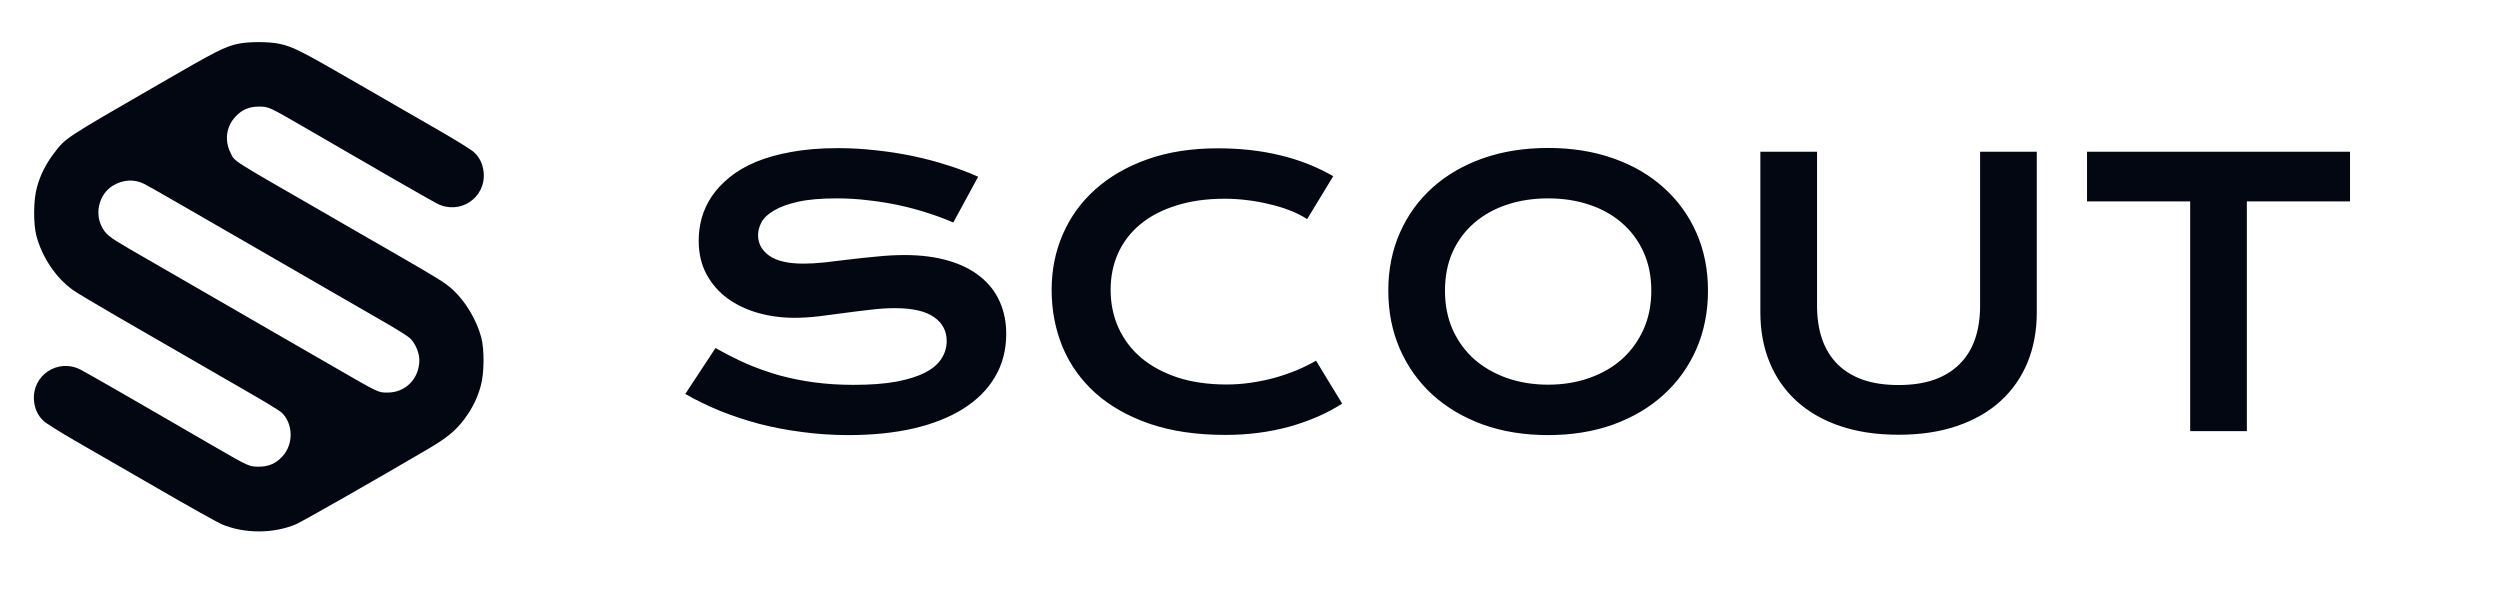
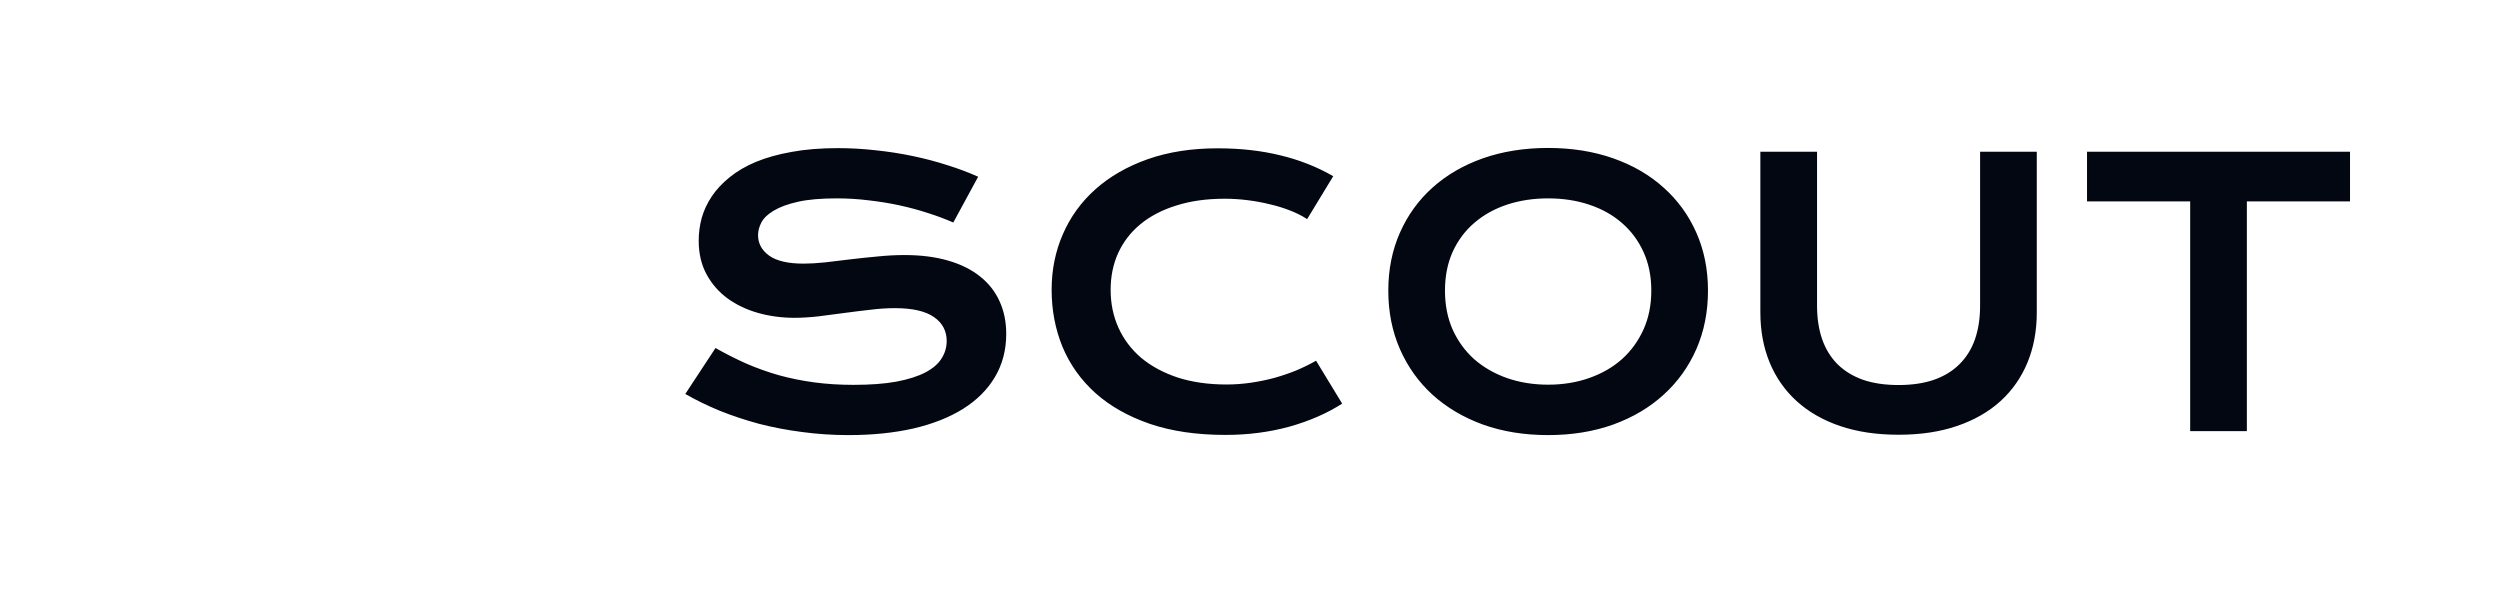
<svg xmlns="http://www.w3.org/2000/svg" width="2731" height="645" viewBox="0 0 2731 645" fill="none">
-   <path d="M259.69 47.917C245.557 50.984 235.557 56.05 172.757 92.45C69.29 152.184 71.957 150.45 58.89 167.517C49.957 179.384 44.357 190.45 40.49 204.05C36.49 217.65 36.223 244.45 39.823 257.784C46.223 281.65 61.423 303.917 80.09 317.117C84.49 320.184 105.957 332.984 127.823 345.65C170.223 370.05 228.89 403.917 275.423 430.85C291.157 439.917 305.69 448.85 307.557 450.584C320.357 462.717 320.89 485.117 308.623 498.45C301.29 506.45 293.557 509.784 282.623 509.784C272.223 509.784 271.423 509.384 235.69 488.717C170.223 450.584 95.29 407.517 88.223 403.917C63.29 390.984 34.623 410.05 37.157 437.784C37.957 446.717 41.423 454.184 47.69 459.917C50.09 462.317 65.557 471.917 82.09 481.517C98.623 490.984 139.423 514.45 172.757 533.784C206.09 553.117 237.423 570.584 242.223 572.717C266.89 583.117 298.623 583.117 323.29 572.717C330.623 569.517 410.89 523.784 468.757 489.784C488.09 478.317 497.423 470.717 506.623 458.717C515.557 446.85 521.157 435.784 525.023 422.184C529.023 408.584 529.29 381.784 525.69 368.45C520.623 349.517 508.49 329.25 494.89 316.717C486.09 308.717 480.49 305.25 428.49 275.25C406.623 262.717 370.89 242.184 349.157 229.517C249.957 172.45 256.623 176.717 251.69 166.584C245.157 153.517 247.157 138.317 256.89 127.784C264.223 119.784 271.957 116.45 282.89 116.45C293.29 116.45 294.09 116.85 329.823 137.517C395.29 175.65 470.223 218.717 477.29 222.317C502.223 235.25 530.89 216.184 528.357 188.45C527.557 179.517 524.09 172.05 517.823 166.317C515.423 163.917 499.957 154.317 483.423 144.717C466.89 135.25 426.09 111.784 392.757 92.45C328.623 55.384 320.09 50.984 304.89 47.784C293.157 45.384 271.157 45.384 259.69 47.917ZM157.423 200.85C160.357 202.317 178.357 212.45 197.423 223.517C216.49 234.45 247.423 252.317 266.09 263.117C300.623 283.117 387.823 333.384 424.09 354.317C435.157 360.717 445.823 367.517 447.957 369.517C453.557 374.85 458.09 385.25 458.09 393.25C458.09 413.65 442.89 429.117 422.89 428.85C413.023 428.717 414.623 429.65 363.423 400.05C341.823 387.517 310.89 369.784 294.757 360.45C265.957 343.784 180.623 294.584 141.423 271.917C118.49 258.584 115.023 255.65 110.623 246.45C103.423 231.25 109.023 211.65 123.023 202.984C133.957 196.184 146.623 195.384 157.423 200.85Z" fill="#030712" />
  <path d="M781.617 380.18C792.685 386.43 803.883 392.094 815.211 397.172C826.669 402.12 838.518 406.352 850.758 409.867C862.997 413.253 875.823 415.857 889.234 417.68C902.776 419.503 917.164 420.414 932.398 420.414C950.758 420.414 966.383 419.242 979.273 416.898C992.164 414.424 1002.65 411.104 1010.72 406.938C1018.92 402.641 1024.85 397.562 1028.49 391.703C1032.27 385.844 1034.16 379.464 1034.16 372.562C1034.16 361.495 1029.53 352.771 1020.29 346.391C1011.04 339.88 996.786 336.625 977.516 336.625C969.052 336.625 960.133 337.211 950.758 338.383C941.383 339.424 931.878 340.596 922.242 341.898C912.737 343.201 903.297 344.438 893.922 345.609C884.677 346.651 875.953 347.172 867.75 347.172C854.078 347.172 840.927 345.414 828.297 341.898C815.797 338.383 804.664 333.109 794.898 326.078C785.263 319.047 777.581 310.258 771.852 299.711C766.122 289.164 763.258 276.859 763.258 262.797C763.258 254.464 764.365 246.195 766.578 237.992C768.922 229.789 772.568 221.977 777.516 214.555C782.594 207.003 789.104 200.036 797.047 193.656C804.99 187.146 814.56 181.547 825.758 176.859C837.086 172.172 850.107 168.526 864.82 165.922C879.664 163.188 896.526 161.82 915.406 161.82C929.078 161.82 942.815 162.602 956.617 164.164C970.419 165.596 983.831 167.68 996.852 170.414C1010 173.148 1022.63 176.469 1034.74 180.375C1046.85 184.151 1058.11 188.383 1068.53 193.07L1041.38 243.07C1032.79 239.294 1023.54 235.844 1013.65 232.719C1003.75 229.464 993.401 226.664 982.594 224.32C971.786 221.977 960.589 220.154 949 218.852C937.542 217.419 925.823 216.703 913.844 216.703C896.786 216.703 882.724 217.94 871.656 220.414C860.719 222.888 851.995 226.078 845.484 229.984C838.974 233.76 834.417 238.057 831.812 242.875C829.339 247.562 828.102 252.25 828.102 256.938C828.102 266.052 832.203 273.539 840.406 279.398C848.609 285.128 861.109 287.992 877.906 287.992C884.677 287.992 892.424 287.536 901.148 286.625C910.003 285.583 919.247 284.477 928.883 283.305C938.648 282.133 948.544 281.091 958.57 280.18C968.727 279.138 978.557 278.617 988.062 278.617C1006.03 278.617 1021.92 280.635 1035.72 284.672C1049.65 288.708 1061.3 294.503 1070.68 302.055C1080.05 309.477 1087.15 318.526 1091.97 329.203C1096.79 339.75 1099.2 351.599 1099.2 364.75C1099.2 382.328 1095.09 398.018 1086.89 411.82C1078.82 425.492 1067.23 437.081 1052.12 446.586C1037.15 455.961 1019.05 463.122 997.828 468.07C976.604 472.888 952.971 475.297 926.93 475.297C909.742 475.297 892.945 474.19 876.539 471.977C860.133 469.893 844.378 466.898 829.273 462.992C814.299 458.956 799.977 454.203 786.305 448.734C772.763 443.135 760.198 437.016 748.609 430.375L781.617 380.18ZM1148.8 316.508C1148.8 294.763 1152.91 274.516 1161.11 255.766C1169.31 236.885 1181.16 220.544 1196.66 206.742C1212.28 192.81 1231.29 181.872 1253.69 173.93C1276.21 165.987 1301.67 162.016 1330.05 162.016C1354.92 162.016 1377.71 164.555 1398.41 169.633C1419.25 174.581 1438.58 182.198 1456.42 192.484L1427.91 239.359C1422.57 235.844 1416.38 232.719 1409.35 229.984C1402.45 227.25 1395.03 224.971 1387.09 223.148C1379.27 221.195 1371.14 219.698 1362.67 218.656C1354.34 217.615 1346.07 217.094 1337.87 217.094C1318.08 217.094 1300.43 219.568 1284.94 224.516C1269.44 229.333 1256.36 236.169 1245.68 245.023C1235.13 253.747 1227.06 264.229 1221.46 276.469C1215.99 288.578 1213.26 301.924 1213.26 316.508C1213.26 331.612 1216.12 345.479 1221.85 358.109C1227.58 370.74 1235.85 381.677 1246.66 390.922C1257.59 400.036 1270.88 407.198 1286.5 412.406C1302.26 417.484 1320.03 420.023 1339.82 420.023C1348.8 420.023 1357.72 419.372 1366.58 418.07C1375.43 416.768 1383.96 415.01 1392.16 412.797C1400.5 410.453 1408.51 407.719 1416.19 404.594C1423.87 401.339 1431.03 397.823 1437.67 394.047L1466.19 440.922C1449.52 451.599 1430.25 459.997 1408.38 466.117C1386.5 472.107 1363.26 475.102 1338.65 475.102C1307.27 475.102 1279.73 471.065 1256.03 462.992C1232.33 454.789 1212.54 443.591 1196.66 429.398C1180.77 415.076 1168.79 398.279 1160.72 379.008C1152.78 359.607 1148.8 338.773 1148.8 316.508ZM1516.58 317.484C1516.58 294.438 1520.81 273.344 1529.27 254.203C1537.74 235.062 1549.59 218.656 1564.82 204.984C1580.18 191.182 1598.54 180.505 1619.9 172.953C1641.38 165.401 1665.15 161.625 1691.19 161.625C1717.1 161.625 1740.8 165.401 1762.28 172.953C1783.77 180.505 1802.12 191.182 1817.36 204.984C1832.72 218.656 1844.64 235.062 1853.1 254.203C1861.57 273.344 1865.8 294.438 1865.8 317.484C1865.8 340.661 1861.57 361.951 1853.1 381.352C1844.64 400.622 1832.72 417.224 1817.36 431.156C1802.12 445.089 1783.77 455.961 1762.28 463.773C1740.8 471.456 1717.1 475.297 1691.19 475.297C1665.15 475.297 1641.38 471.456 1619.9 463.773C1598.54 455.961 1580.18 445.089 1564.82 431.156C1549.59 417.224 1537.74 400.622 1529.27 381.352C1520.81 361.951 1516.58 340.661 1516.58 317.484ZM1578.49 317.484C1578.49 333.24 1581.29 347.432 1586.89 360.062C1592.62 372.693 1600.5 383.5 1610.52 392.484C1620.68 401.339 1632.59 408.174 1646.27 412.992C1660.07 417.81 1675.04 420.219 1691.19 420.219C1707.33 420.219 1722.24 417.81 1735.91 412.992C1749.72 408.174 1761.63 401.339 1771.66 392.484C1781.68 383.5 1789.56 372.693 1795.29 360.062C1801.02 347.432 1803.88 333.24 1803.88 317.484C1803.88 301.729 1801.02 287.602 1795.29 275.102C1789.56 262.602 1781.68 252.055 1771.66 243.461C1761.63 234.737 1749.72 228.096 1735.91 223.539C1722.24 218.982 1707.33 216.703 1691.19 216.703C1675.04 216.703 1660.07 218.982 1646.27 223.539C1632.59 228.096 1620.68 234.737 1610.52 243.461C1600.5 252.055 1592.62 262.602 1586.89 275.102C1581.29 287.602 1578.49 301.729 1578.49 317.484ZM1923.02 165.727H1984.94V333.891C1984.94 347.693 1986.83 359.997 1990.6 370.805C1994.38 381.482 1999.98 390.531 2007.4 397.953C2014.95 405.375 2024.26 411.039 2035.33 414.945C2046.4 418.721 2059.29 420.609 2074 420.609C2088.58 420.609 2101.41 418.721 2112.48 414.945C2123.67 411.039 2132.98 405.375 2140.41 397.953C2147.96 390.531 2153.62 381.482 2157.4 370.805C2161.17 359.997 2163.06 347.693 2163.06 333.891V165.727H2224.98V341.312C2224.98 361.365 2221.59 379.594 2214.82 396C2208.05 412.406 2198.22 426.469 2185.33 438.188C2172.44 449.906 2156.62 458.956 2137.87 465.336C2119.25 471.716 2097.96 474.906 2074 474.906C2050.04 474.906 2028.69 471.716 2009.94 465.336C1991.32 458.956 1975.56 449.906 1962.67 438.188C1949.78 426.469 1939.95 412.406 1933.18 396C1926.41 379.594 1923.02 361.365 1923.02 341.312V165.727ZM2392.55 220.023H2279.86V165.727H2567.16V220.023H2454.47V471H2392.55V220.023Z" fill="#030712" />
</svg>